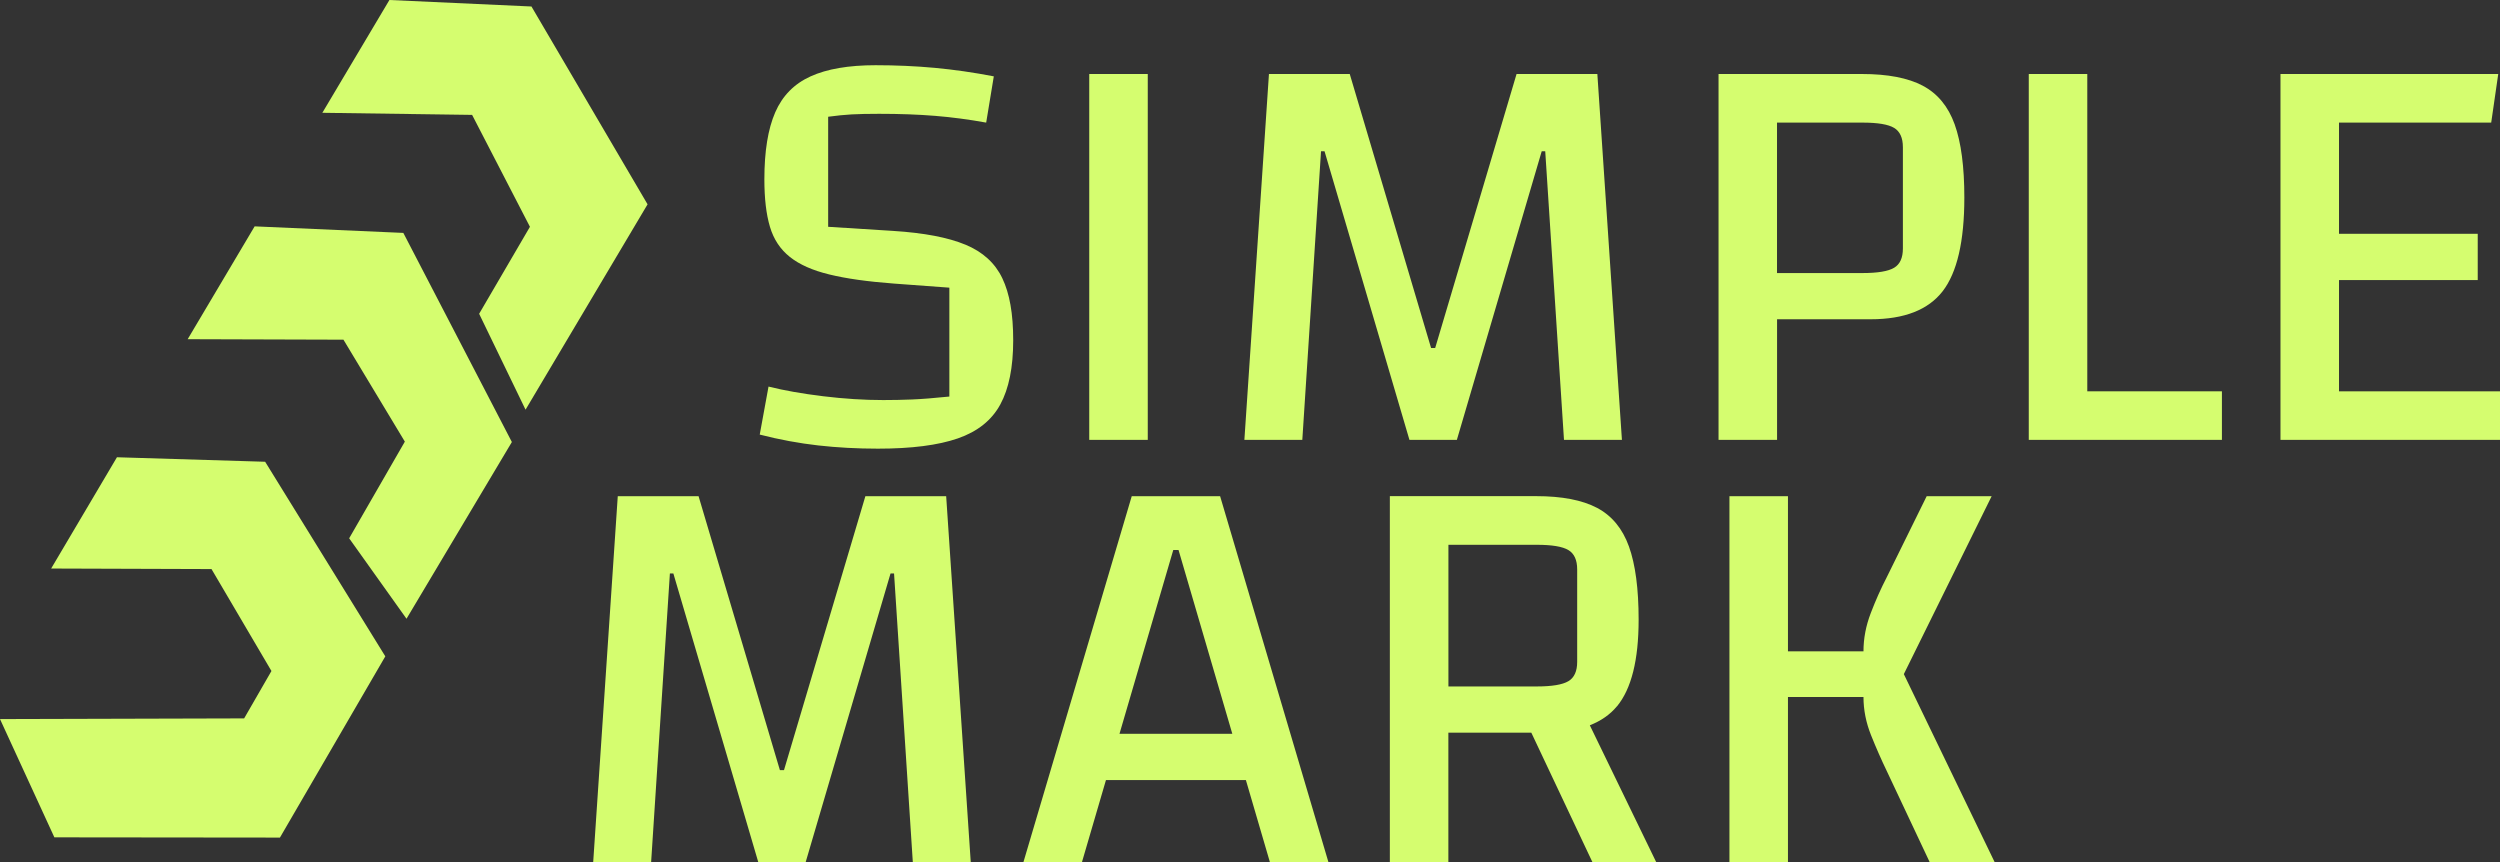
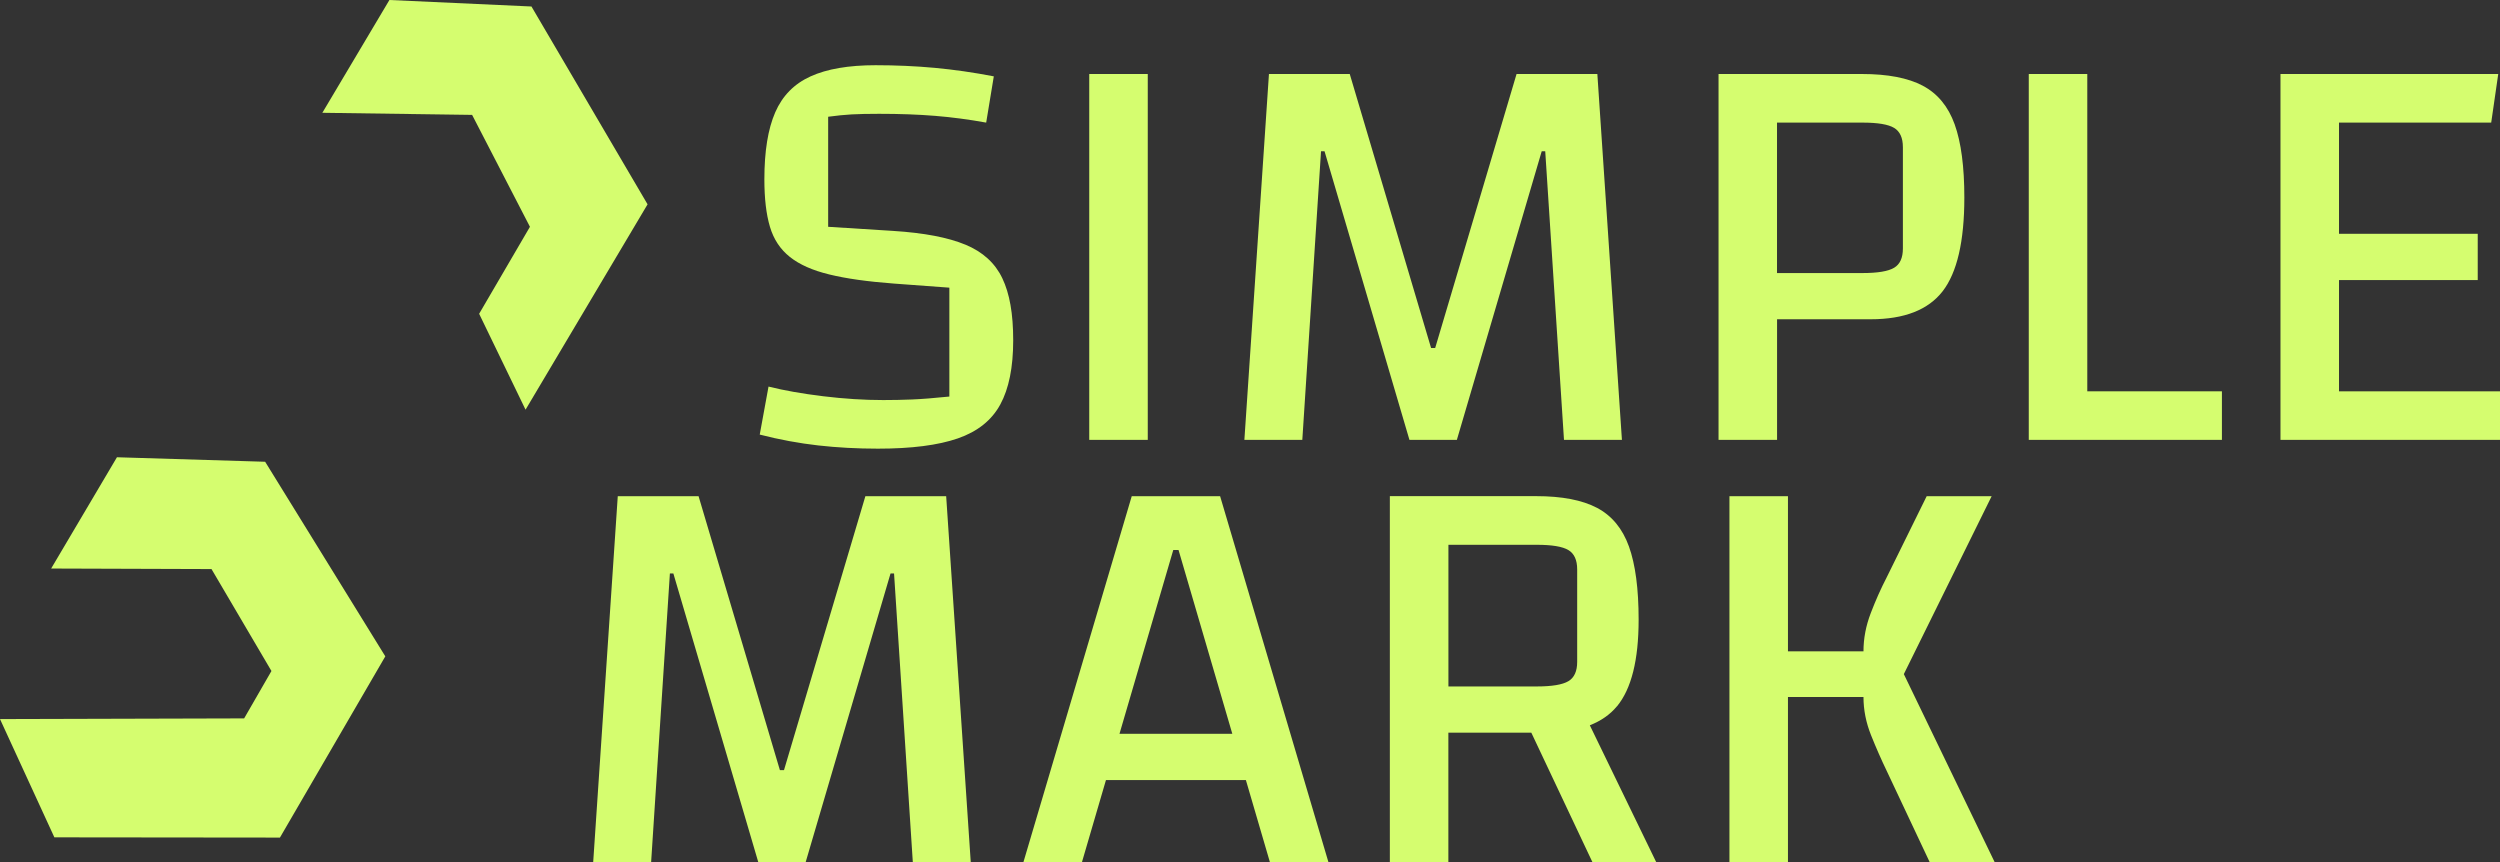
<svg xmlns="http://www.w3.org/2000/svg" id="Layer_2" viewBox="0 0 511.8 176.48">
  <rect x="0" y="0" width="511.8" height="176.48" fill="#333333" stroke="none" />
  <defs>
    <style>.cls-1{fill:#d5fd6f;stroke-width:0px;}</style>
  </defs>
  <g id="Layer_1-2">
    <polygon class="cls-1" points="10.47 116.39 43.3 116.5 55.57 137.37 49.98 147.07 0 147.21 11.13 171.42 57.31 171.47 78.88 134.37 54.28 94.53 23.94 93.61 10.47 116.39" />
-     <polygon class="cls-1" points="38.42 69.44 70.31 69.54 82.88 90.41 71.48 110.2 83.22 126.67 104.79 90.49 82.57 47.68 52.13 46.34 38.42 69.44" />
    <polygon class="cls-1" points="65.99 23.09 96.65 23.52 108.49 46.43 98.09 64.24 107.59 83.87 132.57 41.83 108.8 1.33 79.72 0 65.99 23.09" />
    <path class="cls-1" d="M197.64,50.09c-3.56-1.48-8.49-2.42-14.8-2.82l-13.3-.84v-22.53c1.76-.24,3.36-.4,4.79-.48,1.44-.08,3.31-.12,5.63-.12,4.23,0,8.07.14,11.5.42,3.43.28,6.91.74,10.43,1.38l1.56-9.47c-4.15-.8-8.19-1.38-12.1-1.74-3.92-.36-7.95-.54-12.1-.54-5.51,0-9.95.76-13.3,2.28-3.36,1.52-5.77,3.97-7.25,7.37-1.48,3.4-2.22,7.97-2.22,13.72,0,3.92.38,7.15,1.14,9.71.76,2.56,2.12,4.61,4.08,6.17,1.96,1.56,4.65,2.76,8.09,3.59,3.43.84,7.83,1.46,13.18,1.86l11.38.84v22.29c-3.12.32-5.65.52-7.61.6-1.96.08-3.94.12-5.93.12-3.92,0-8.01-.26-12.28-.78-4.27-.52-8.01-1.18-11.2-1.98l-1.8,9.83c4.07,1.04,8.07,1.78,11.98,2.22,3.91.44,7.99.66,12.22.66,6.87,0,12.32-.7,16.36-2.1,4.03-1.4,6.93-3.71,8.69-6.95,1.76-3.24,2.64-7.61,2.64-13.12s-.74-9.59-2.22-12.7c-1.48-3.12-4-5.41-7.55-6.89Z" />
    <rect class="cls-1" x="222.99" y="15.15" width="11.98" height="74.9" />
    <polygon class="cls-1" points="310.47 15.15 293.81 71.24 292.97 71.24 276.32 15.15 259.78 15.15 254.75 90.05 266.61 90.05 270.44 30.97 271.16 30.97 288.54 90.05 298.25 90.05 315.62 30.97 316.34 30.97 320.18 90.05 332.04 90.05 327.01 15.15 310.47 15.15" />
    <path class="cls-1" d="M393.64,17.55c-3.04-1.6-7.19-2.4-12.46-2.4h-29.36v74.9h11.98v-24.69h19.17c6.87,0,11.78-1.92,14.74-5.75,2.95-3.83,4.43-10.23,4.43-19.17,0-6.31-.66-11.3-1.98-14.98-1.32-3.67-3.5-6.31-6.53-7.91ZM389.56,50.87c0,1.92-.6,3.24-1.8,3.95-1.2.72-3.36,1.08-6.47,1.08h-17.5v-30.8h17.5c3.12,0,5.27.36,6.47,1.08,1.2.72,1.8,2.04,1.8,3.96v20.73Z" />
    <polygon class="cls-1" points="427.31 15.15 415.33 15.15 415.33 90.05 454.87 90.05 454.87 80.11 427.31 80.11 427.31 15.15" />
    <polygon class="cls-1" points="478.84 80.11 478.84 57.34 507.24 57.34 507.24 47.87 478.84 47.87 478.84 25.1 510 25.1 511.44 15.15 466.86 15.15 466.86 90.05 511.8 90.05 511.8 80.11 478.84 80.11" />
    <polygon class="cls-1" points="177.16 101.58 160.5 157.66 159.66 157.66 143.01 101.58 126.47 101.58 121.44 176.48 133.3 176.48 137.14 117.4 137.85 117.4 155.23 176.48 164.94 176.48 182.31 117.4 183.03 117.4 186.87 176.48 198.73 176.48 193.7 101.58 177.16 101.58" />
    <path class="cls-1" d="M231.69,101.58l-22.17,74.9h11.98l4.91-16.78h28.65l4.91,16.78h11.98l-22.17-74.9h-18.1ZM229.18,150.23l11.01-37.63h1.08l11.01,37.63h-23.11Z" />
    <path class="cls-1" d="M331.03,144.6c2.96-3.59,4.43-9.51,4.43-17.74,0-6.31-.66-11.3-1.98-14.98-1.32-3.67-3.5-6.31-6.53-7.91-3.04-1.6-7.19-2.4-12.46-2.4h-29.96v74.9h11.98v-26.48h16.98l12.5,26.48h13.06l-13.58-27.99c2.28-.9,4.14-2.18,5.55-3.89ZM296.52,111.53h18.09c3.12,0,5.27.36,6.47,1.08,1.2.72,1.8,2.04,1.8,3.96v18.93c0,1.92-.6,3.24-1.8,3.95-1.2.72-3.36,1.08-6.47,1.08h-18.09v-29Z" />
    <path class="cls-1" d="M389.75,138.01l17.98-36.43h-13.3l-8.15,16.54c-1.2,2.32-2.3,4.78-3.29,7.37-1,2.6-1.5,5.21-1.5,7.85h-15.46v-31.76h-11.98v74.9h11.98v-33.79h15.46c0,2.64.52,5.25,1.56,7.85,1.04,2.6,2.12,5.05,3.24,7.37l8.75,18.58h13.3l-18.58-38.47Z" />
  </g>
</svg>